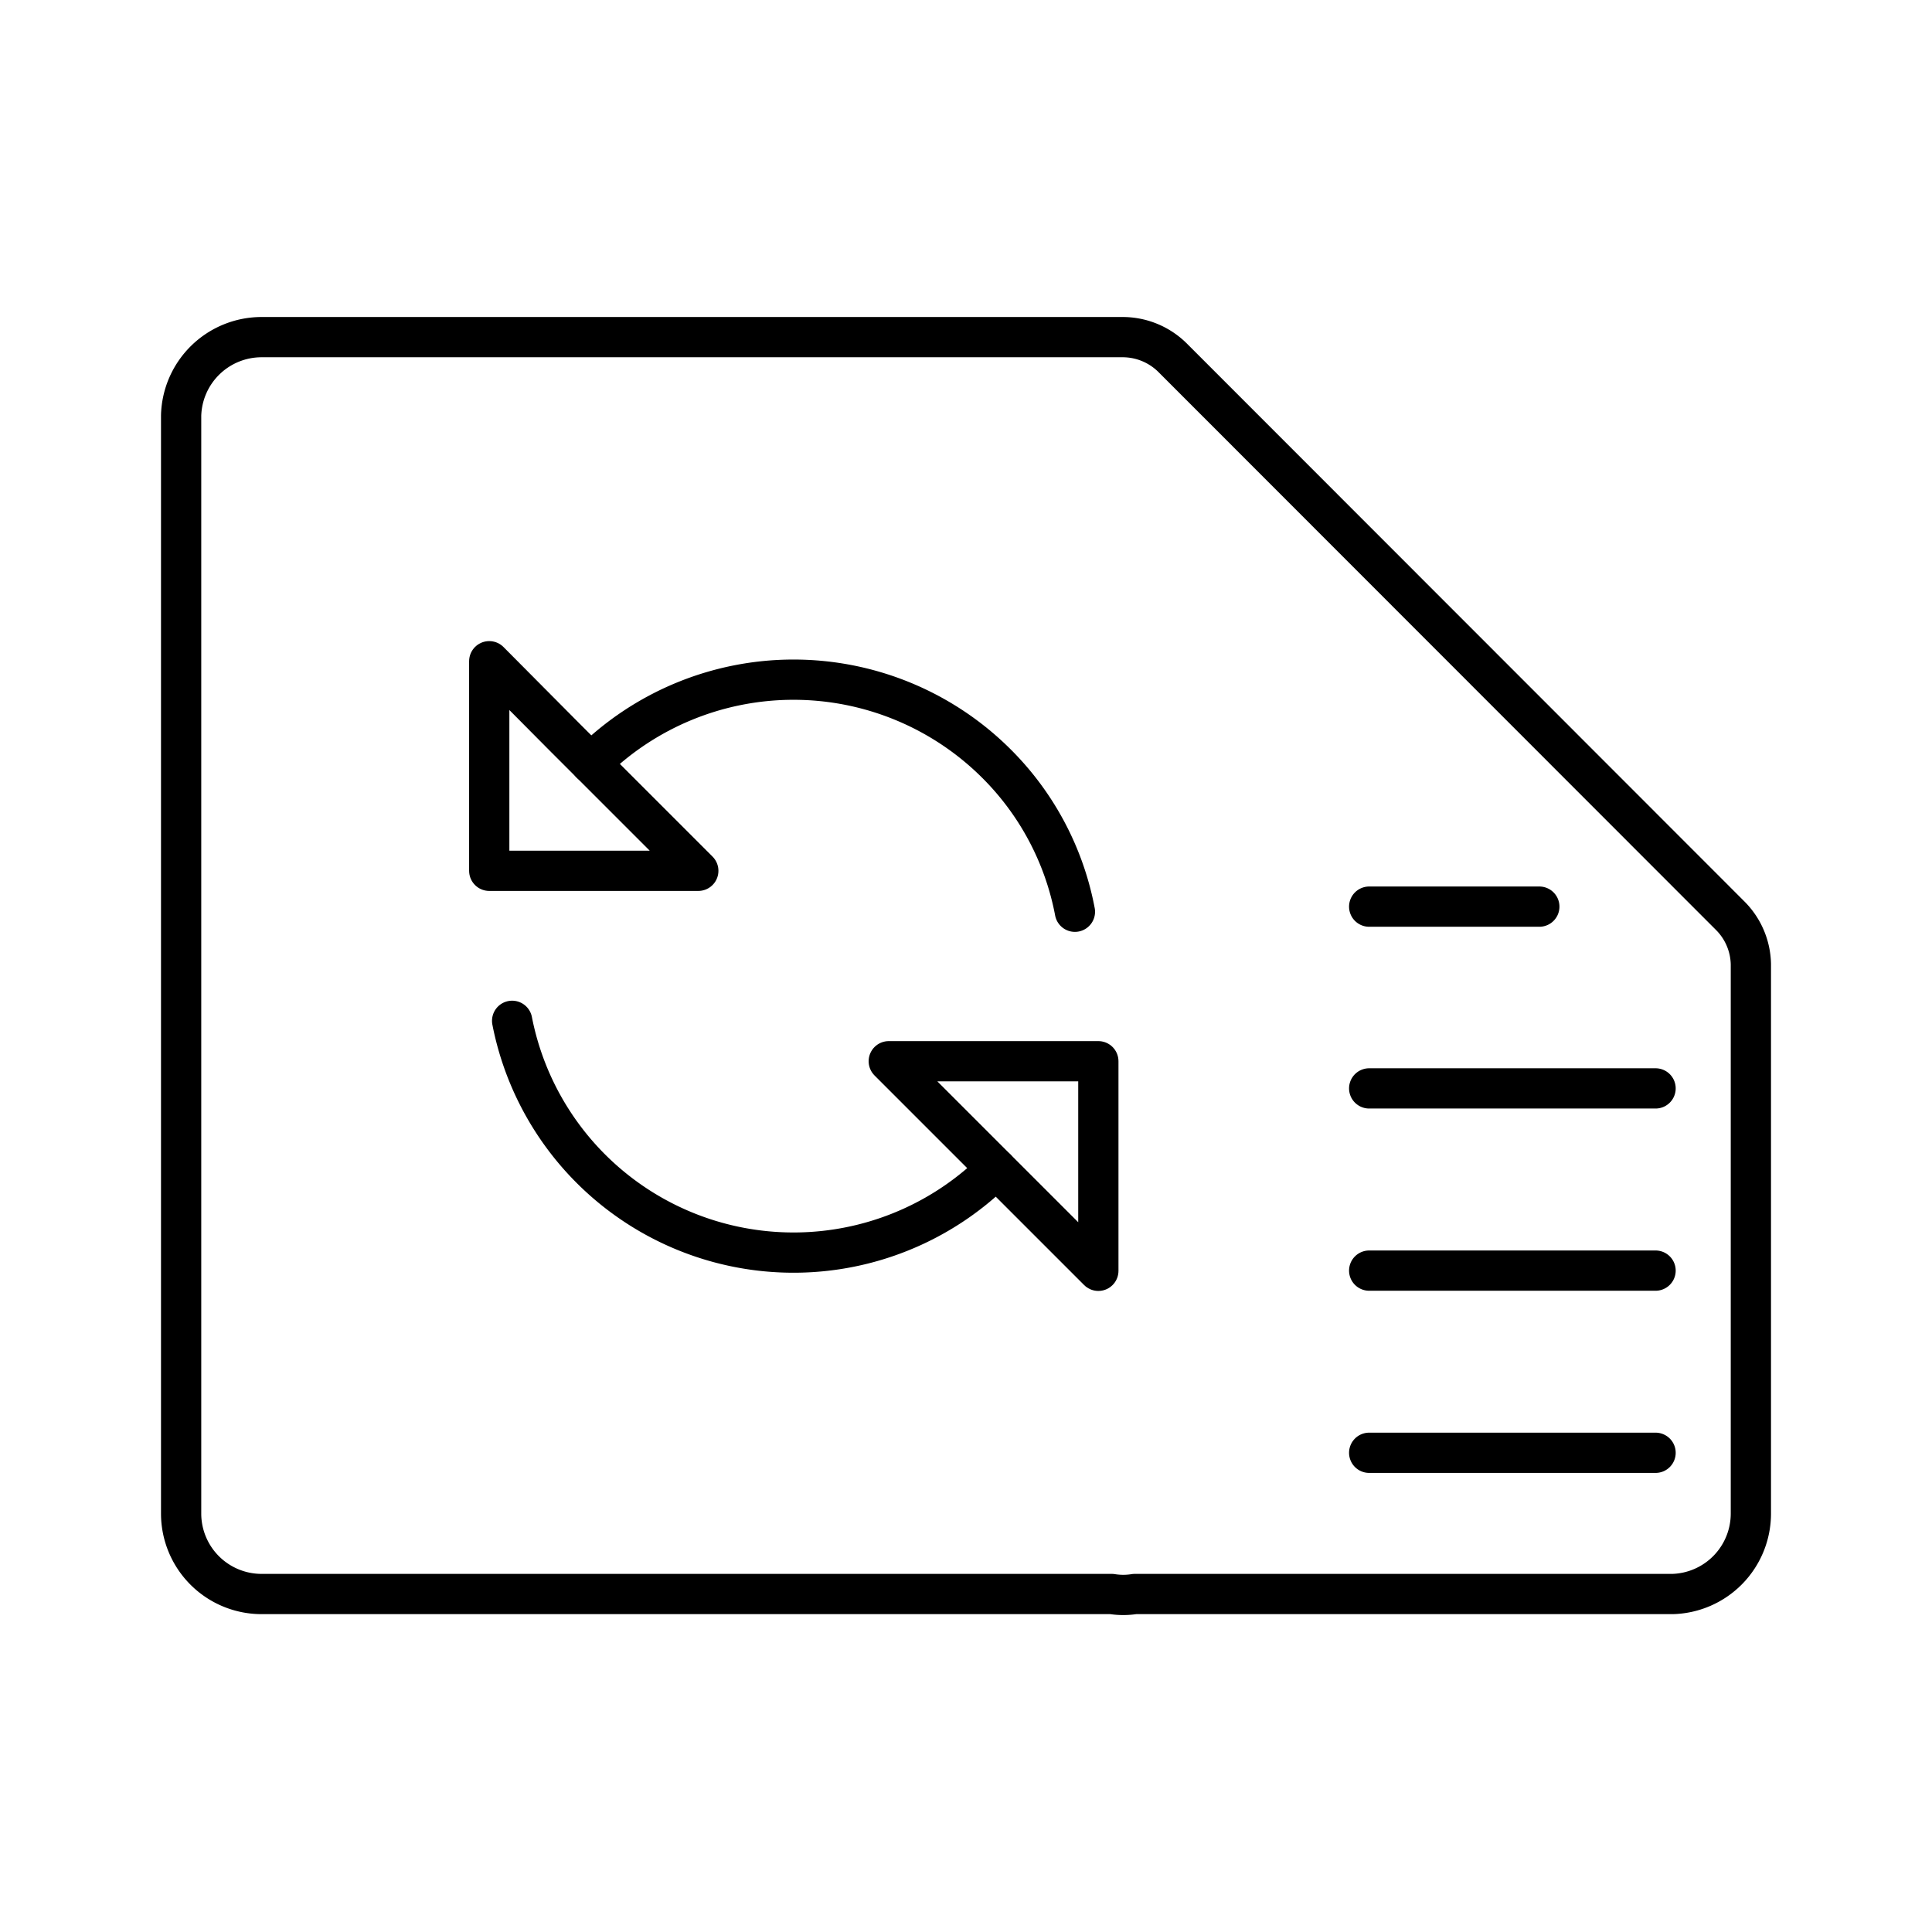
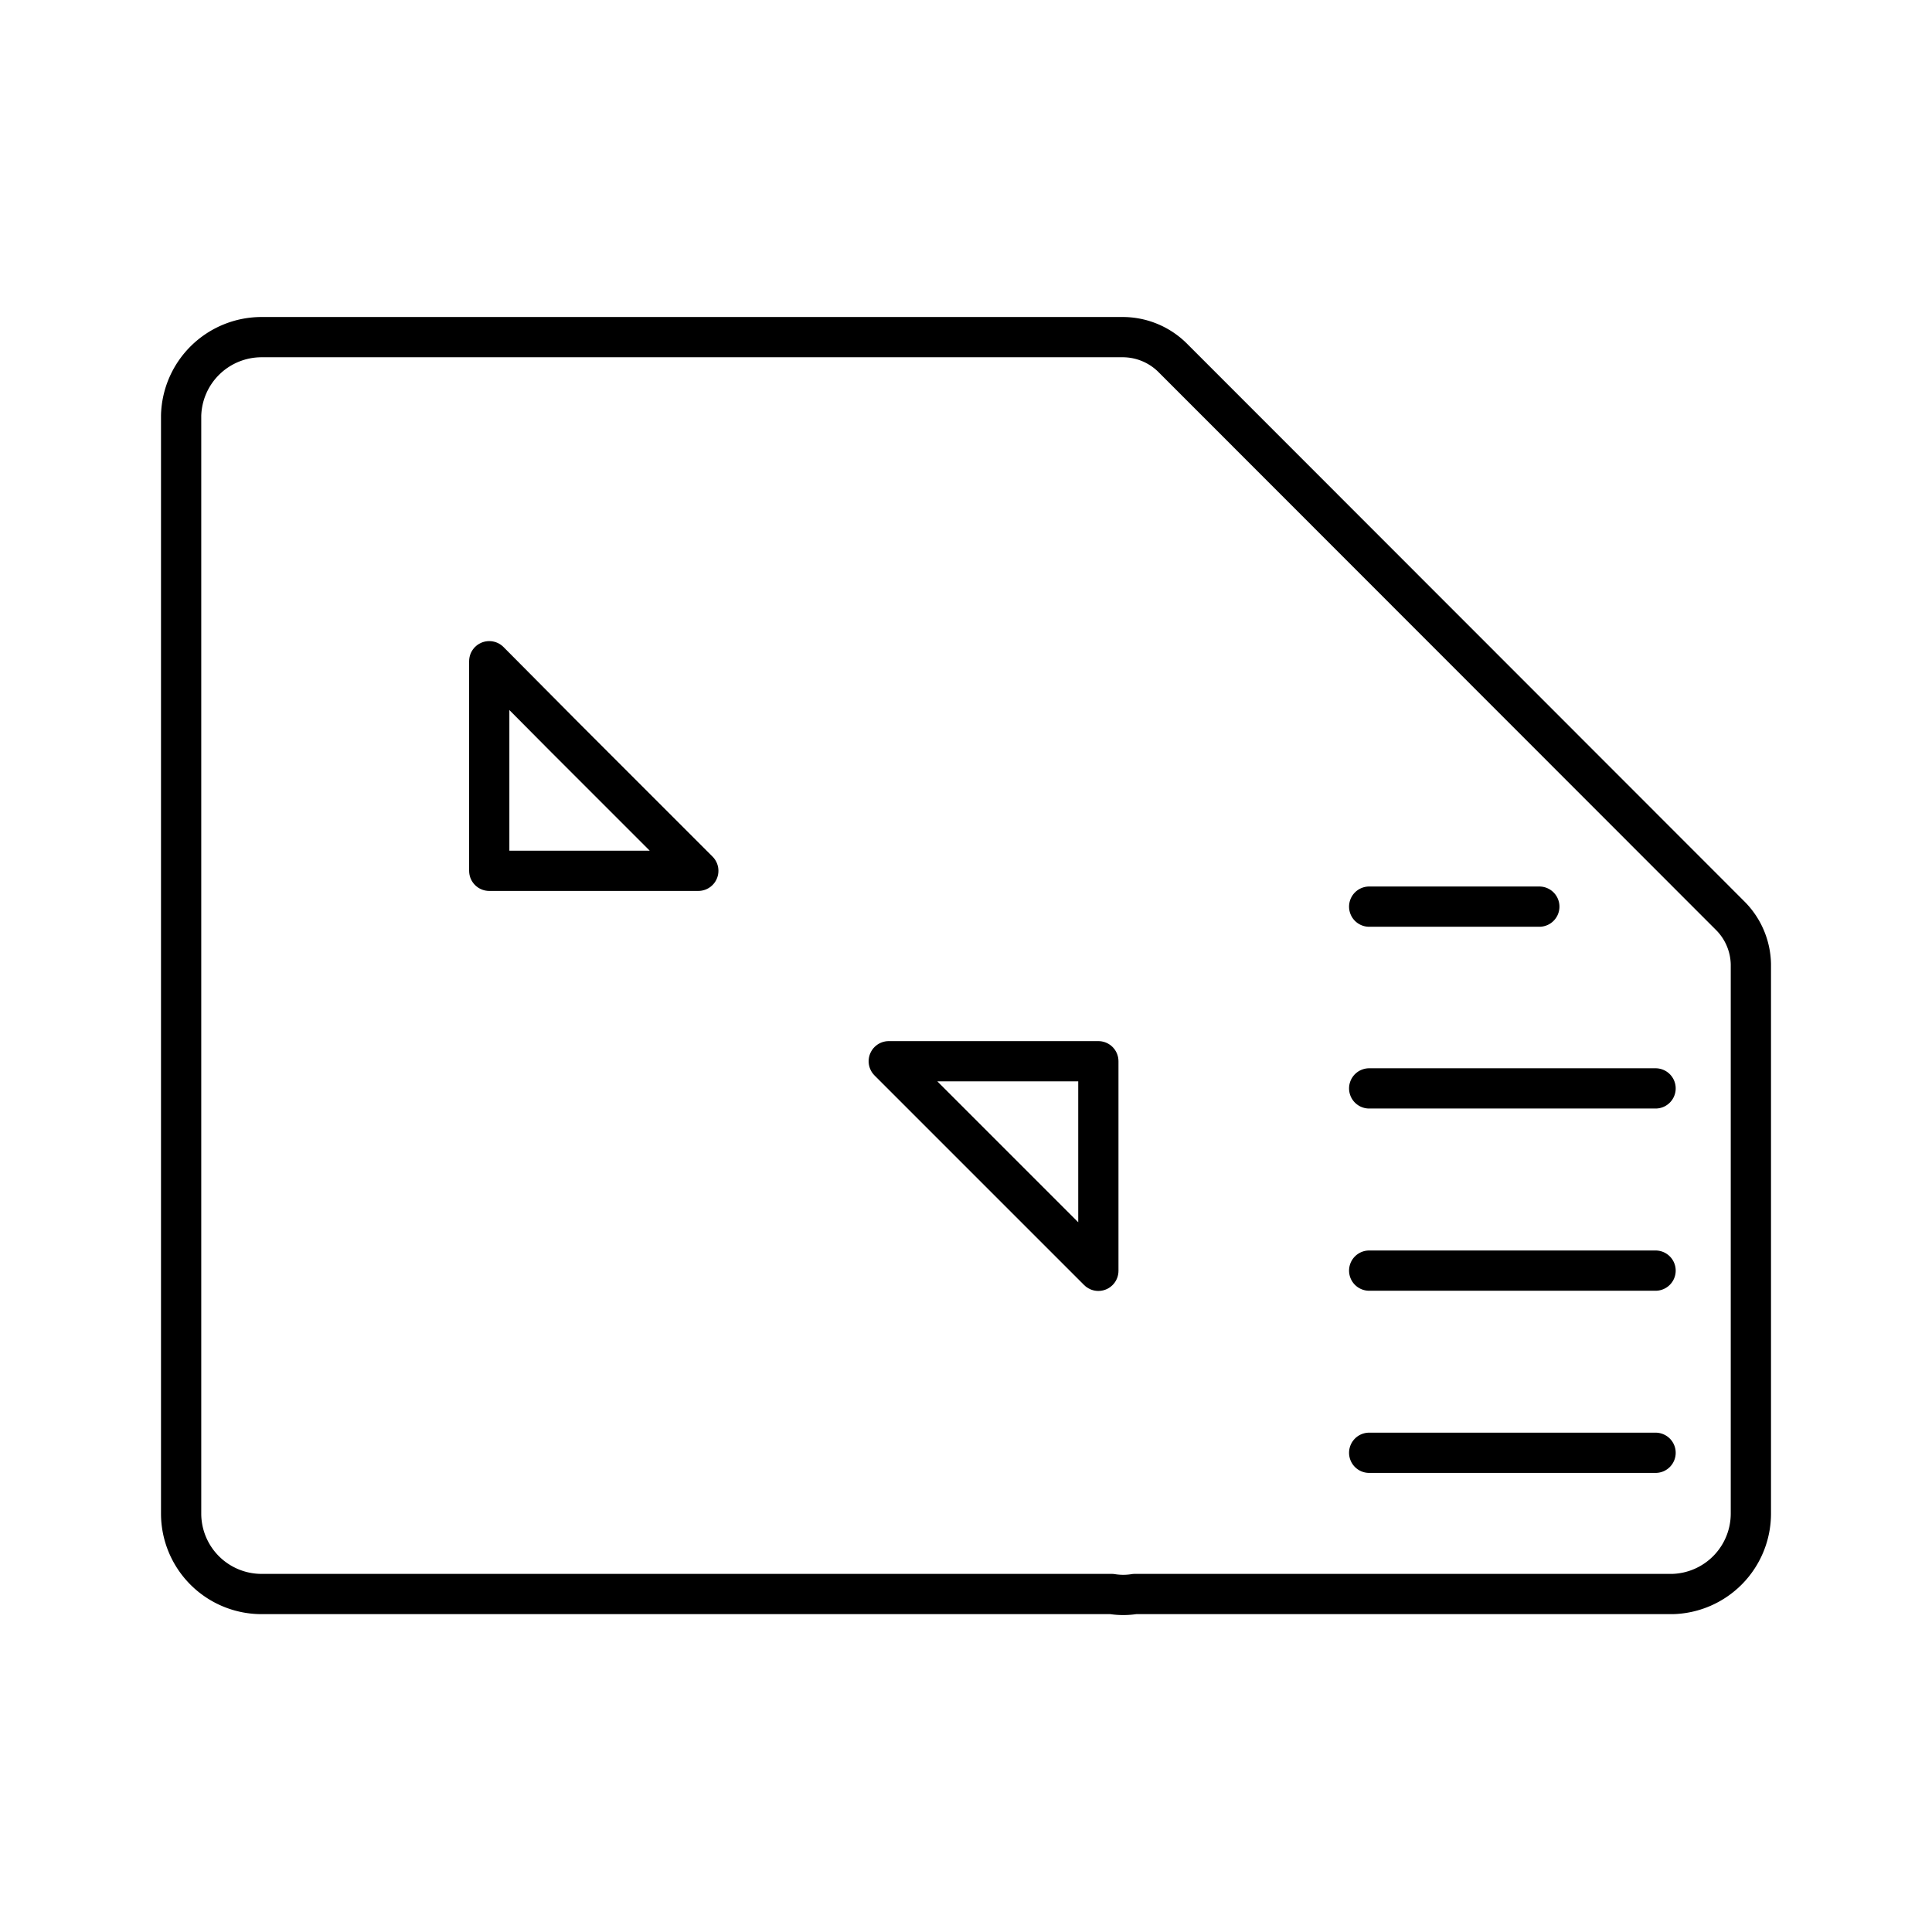
<svg xmlns="http://www.w3.org/2000/svg" width="800" height="800" viewBox="0 0 48 48">
  <path fill="none" stroke="currentColor" stroke-linecap="round" stroke-linejoin="round" d="M43.5 23.954a1.75 1.75 0 0 0-.51-1.2L29.131 8.886a1.76 1.76 0 0 0-1.249-.51H6.499a2 2 0 0 0-1.999 1.95v27.278a2 2 0 0 0 1.999 1.999h21.123a1.8 1.8 0 0 0 .57 0h13.36a2 2 0 0 0 1.948-1.999Zm-5.256-1.429h-4.227m7.115 4.516h-7.115m7.115 4.527h-7.115m7.115 4.526h-7.115" />
-   <path fill="none" stroke="currentColor" stroke-linecap="round" stroke-linejoin="round" d="M26.706 22.652a7.04 7.04 0 0 0-1.956-3.687a7.137 7.137 0 0 0-10.07 0m-1.956 6.397a7.123 7.123 0 0 0 12.026 3.674" />
  <path fill="none" stroke="currentColor" stroke-linecap="round" stroke-linejoin="round" d="m14.045 18.331l1.414 1.414l1.89 1.89h-5.194v-5.207zm9.939 9.938l-1.903-1.903h5.207v5.207l-1.89-1.89z" />
</svg>